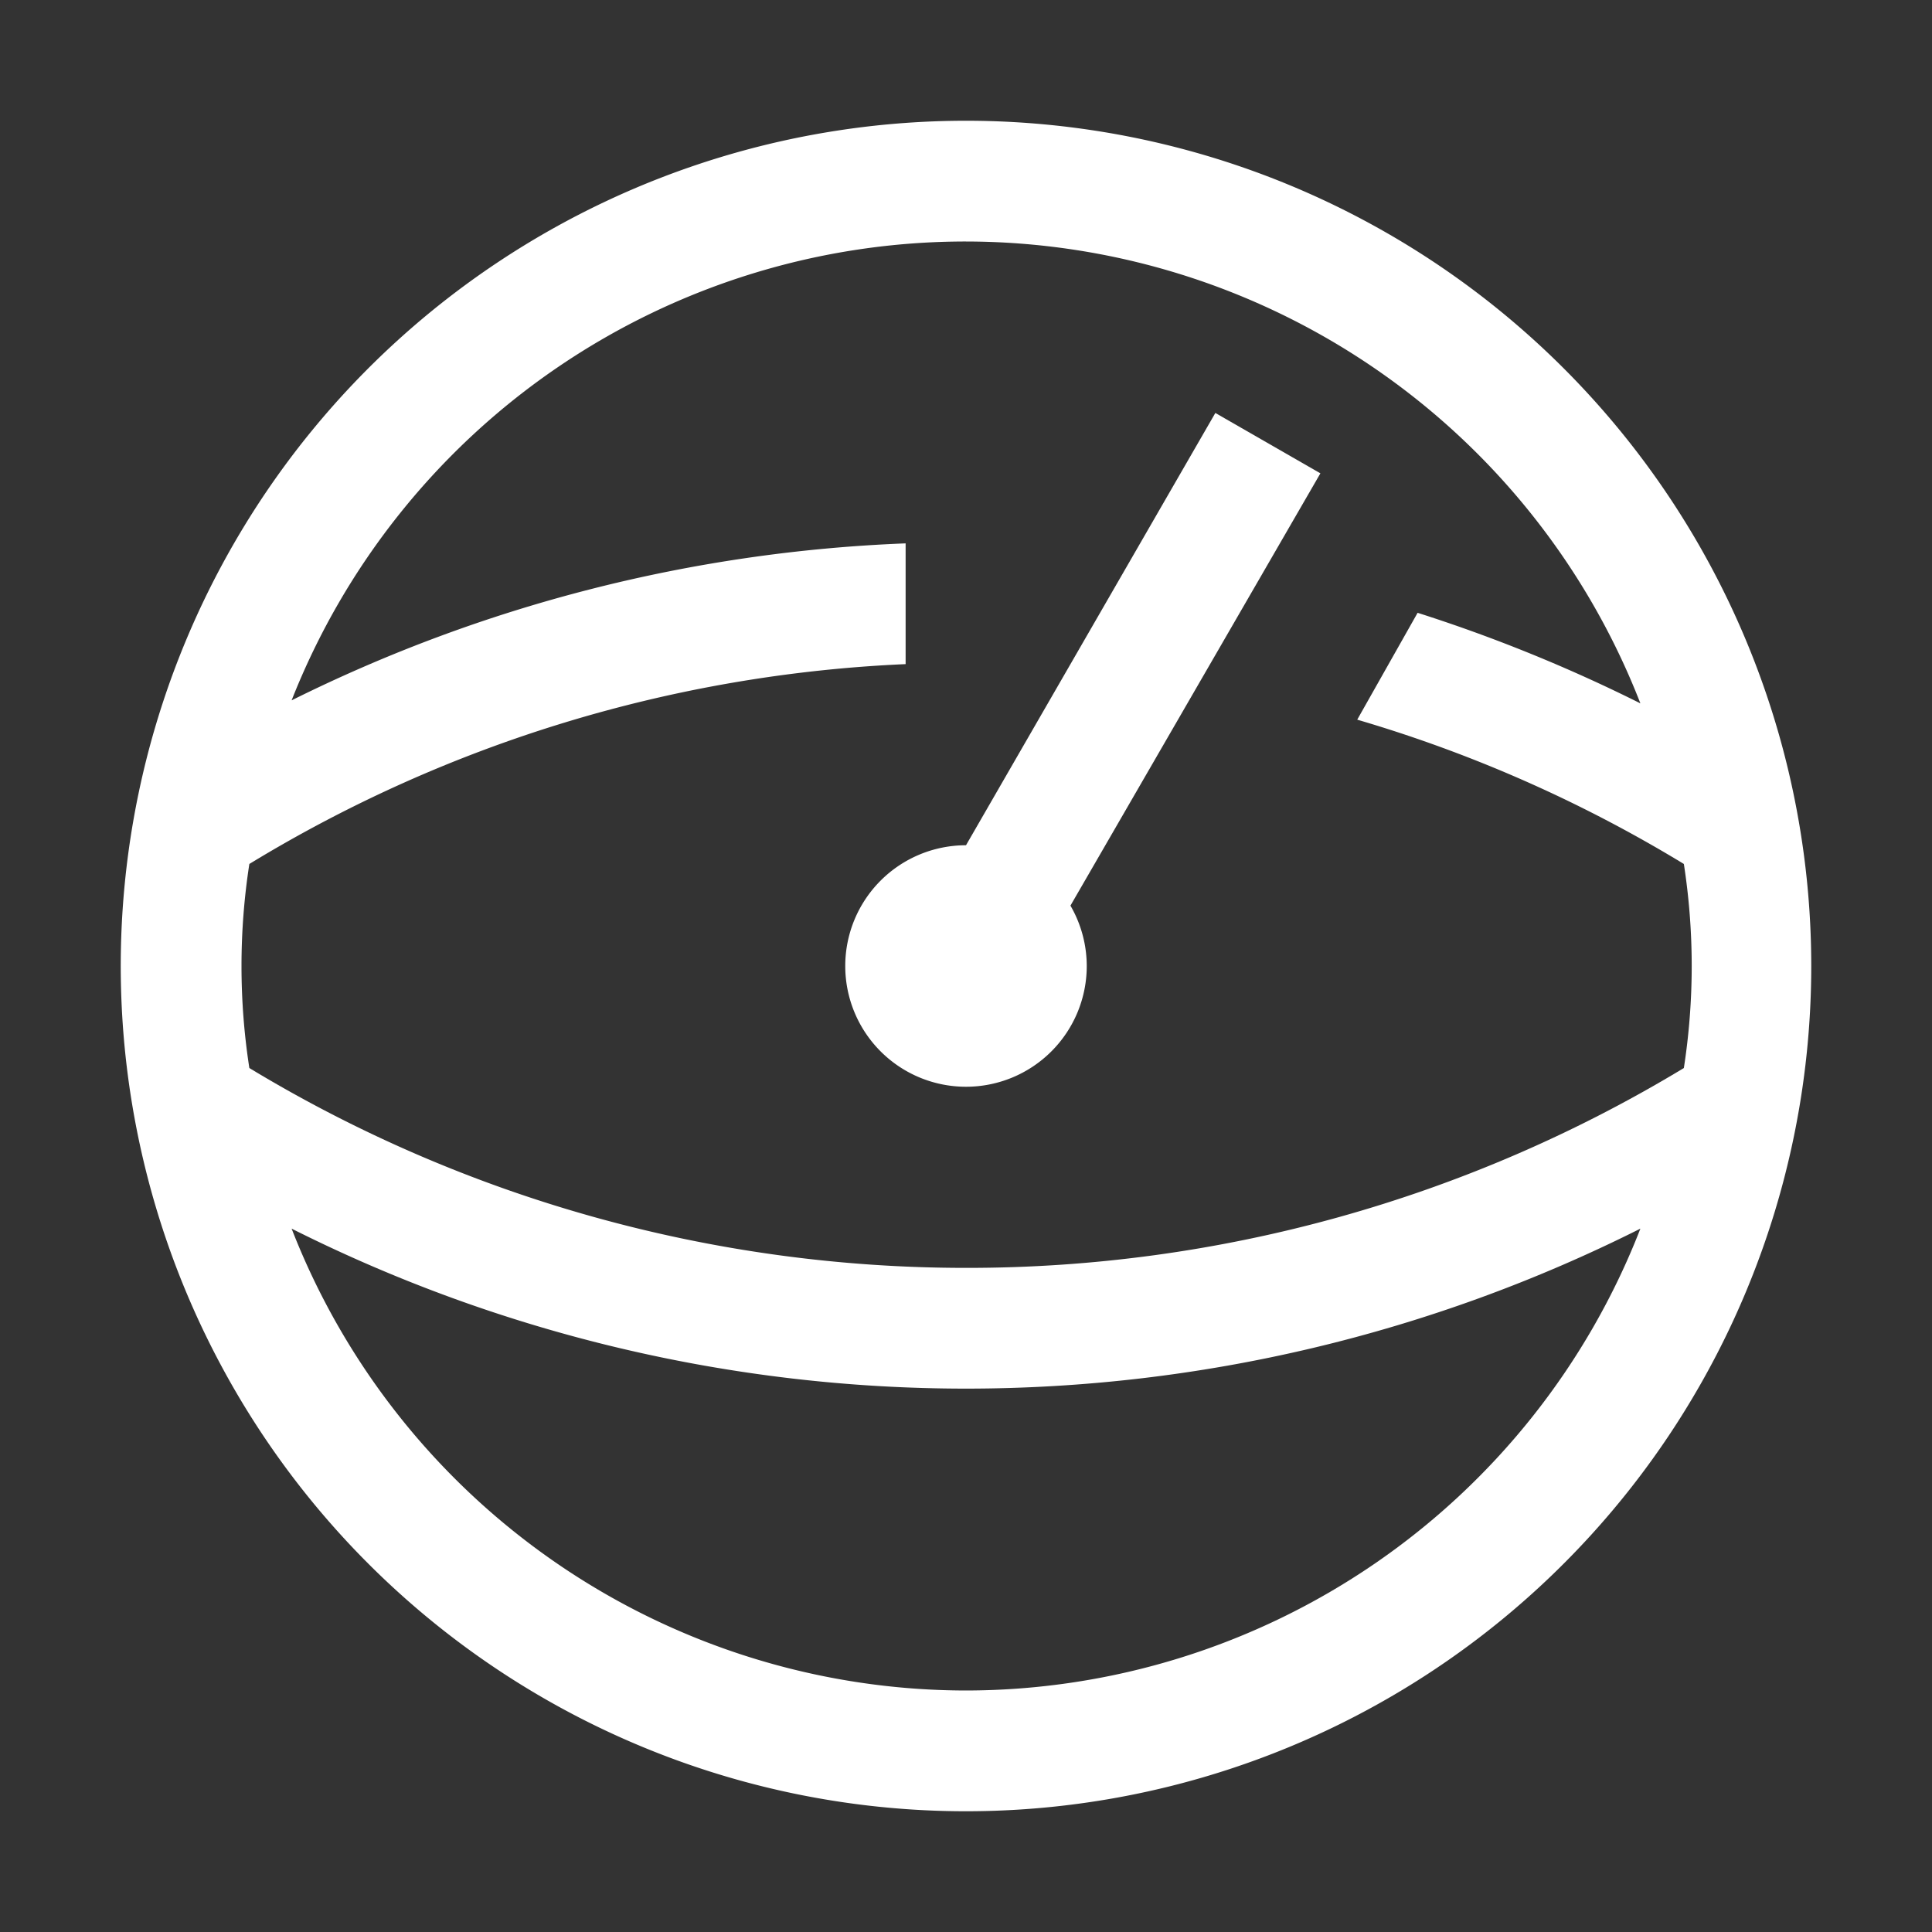
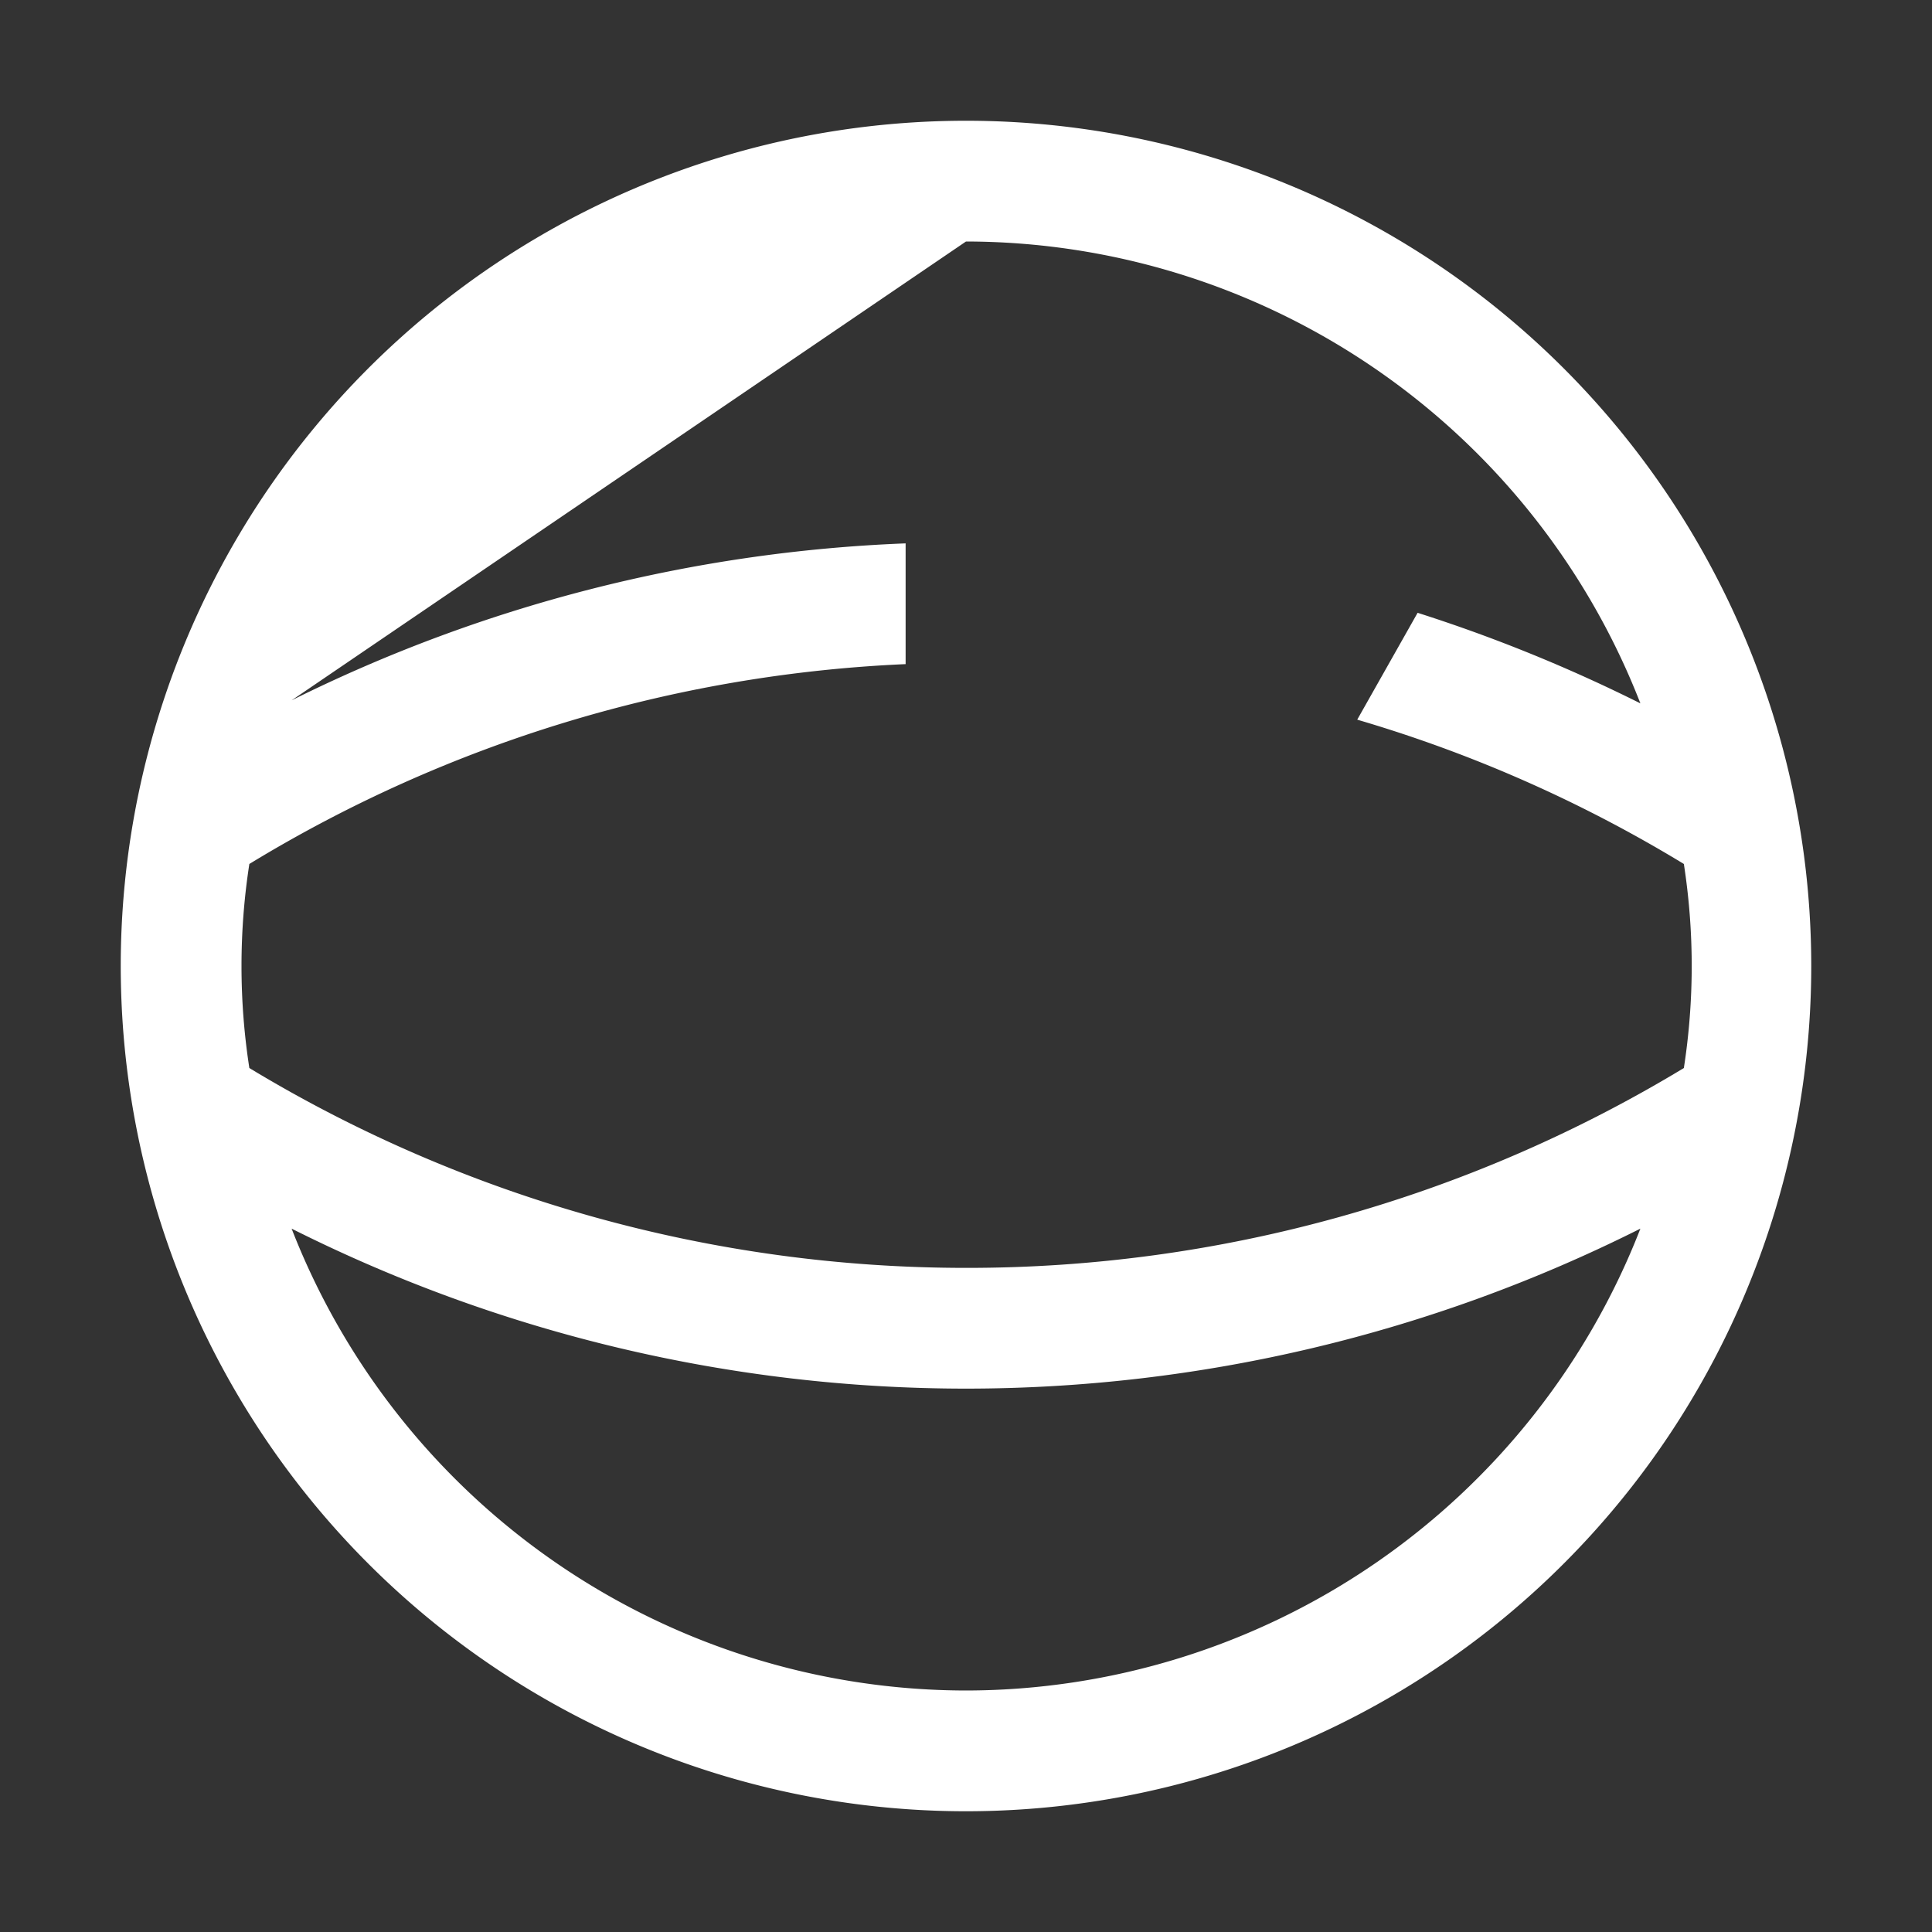
<svg xmlns="http://www.w3.org/2000/svg" fill="#fff" width="35px" height="35px" viewBox="0 0 32 32" id="icon">
  <rect x="0" y="0" width="32" height="32" fill="#333333" stroke="none" />
  <defs>
    <style>.cls-1{fill:none;}</style>
  </defs>
  <title>research--bloch-sphere</title>
-   <path d="M21.87,7.84l-1.74-1L16,14h0a2,2,0,1,0,2,2,2,2,0,0,0-.27-1Z" />
-   <path d="M16,2A14,14,0,1,0,30,16,14,14,0,0,0,16,2Zm0,2a12,12,0,0,1,11.17,7.65,25.69,25.69,0,0,0-3.69-1.5l-1,1.77a22.7,22.7,0,0,1,5.41,2.39,11.05,11.05,0,0,1,0,3.38A22.92,22.92,0,0,1,16,21,22.92,22.92,0,0,1,4.13,17.69a11.05,11.05,0,0,1,0-3.38A22.8,22.8,0,0,1,15,11V9a25,25,0,0,0-10.17,2.6A12,12,0,0,1,16,4Zm0,24A12,12,0,0,1,4.83,20.35,24.88,24.88,0,0,0,16,23a24.88,24.88,0,0,0,11.17-2.65A12,12,0,0,1,16,28Z" />
+   <path d="M16,2A14,14,0,1,0,30,16,14,14,0,0,0,16,2Zm0,2a12,12,0,0,1,11.17,7.65,25.69,25.69,0,0,0-3.69-1.5l-1,1.77a22.7,22.7,0,0,1,5.41,2.39,11.05,11.05,0,0,1,0,3.38A22.92,22.92,0,0,1,16,21,22.92,22.92,0,0,1,4.13,17.69a11.05,11.05,0,0,1,0-3.38A22.8,22.8,0,0,1,15,11V9a25,25,0,0,0-10.17,2.6Zm0,24A12,12,0,0,1,4.83,20.35,24.88,24.88,0,0,0,16,23a24.88,24.88,0,0,0,11.17-2.65A12,12,0,0,1,16,28Z" />
  <rect id="_Transparent_Rectangle_" data-name="&lt;Transparent Rectangle&gt;" class="cls-1" width="32" height="32" />
</svg>